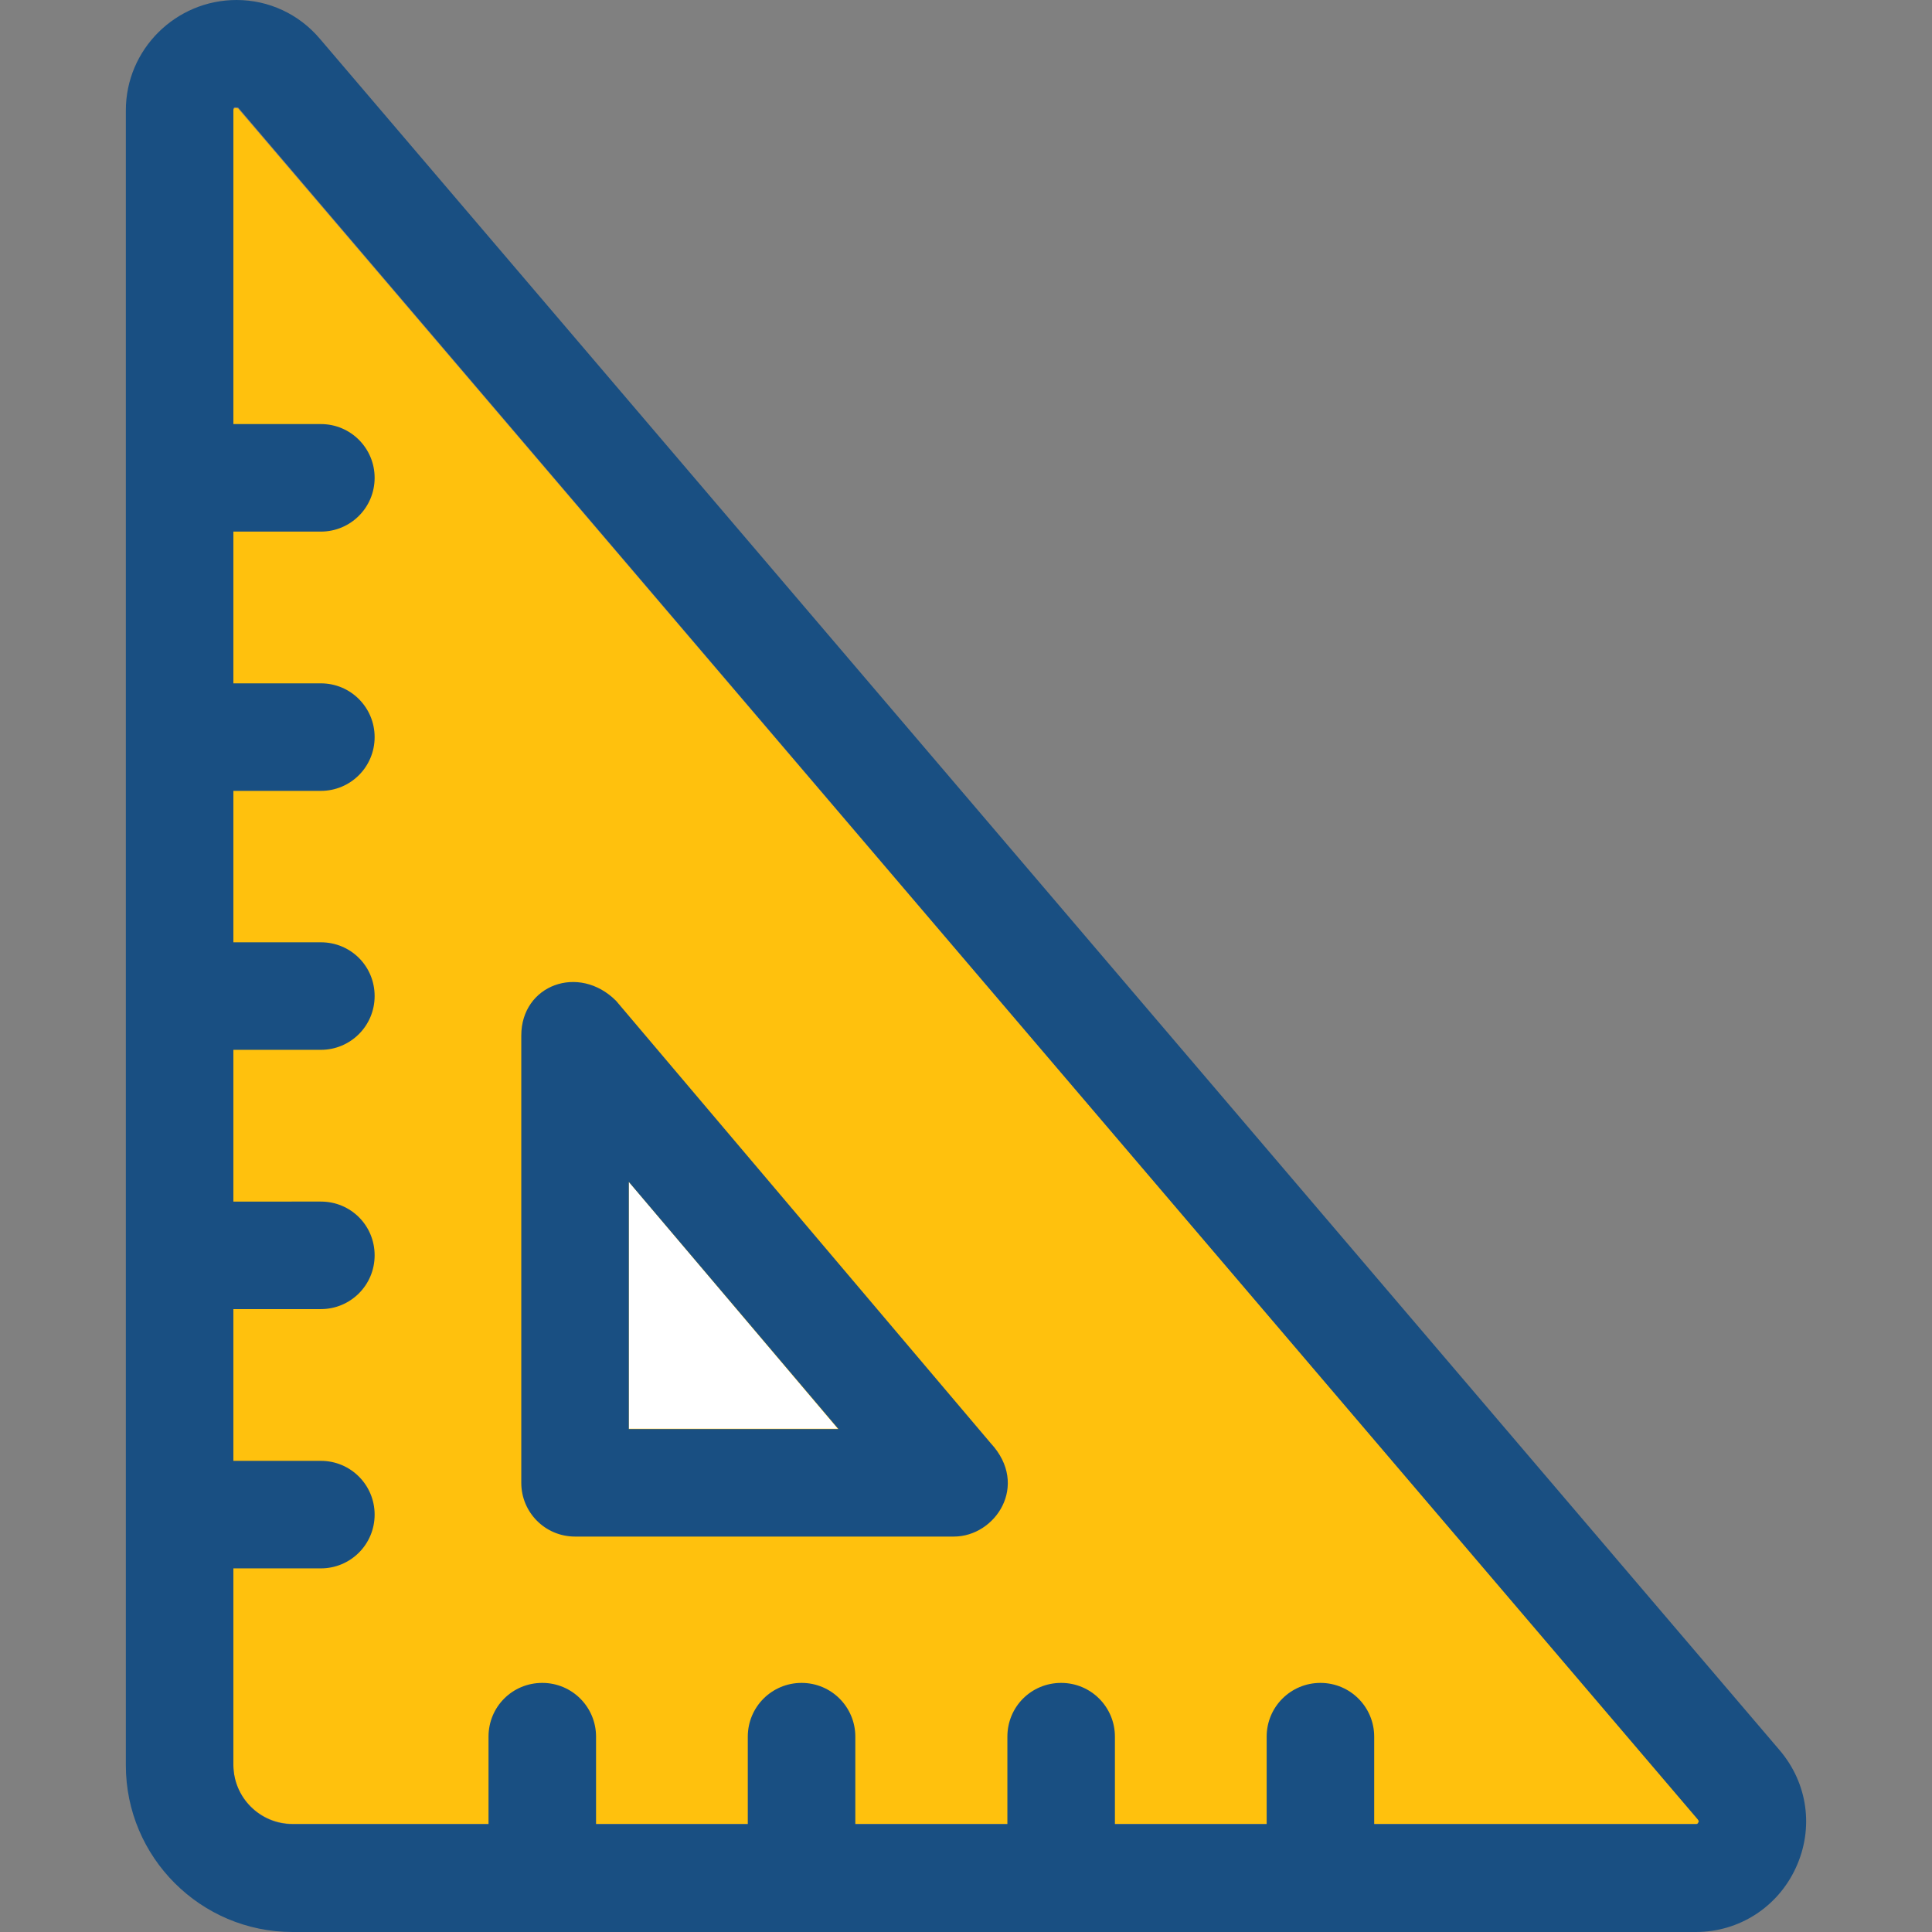
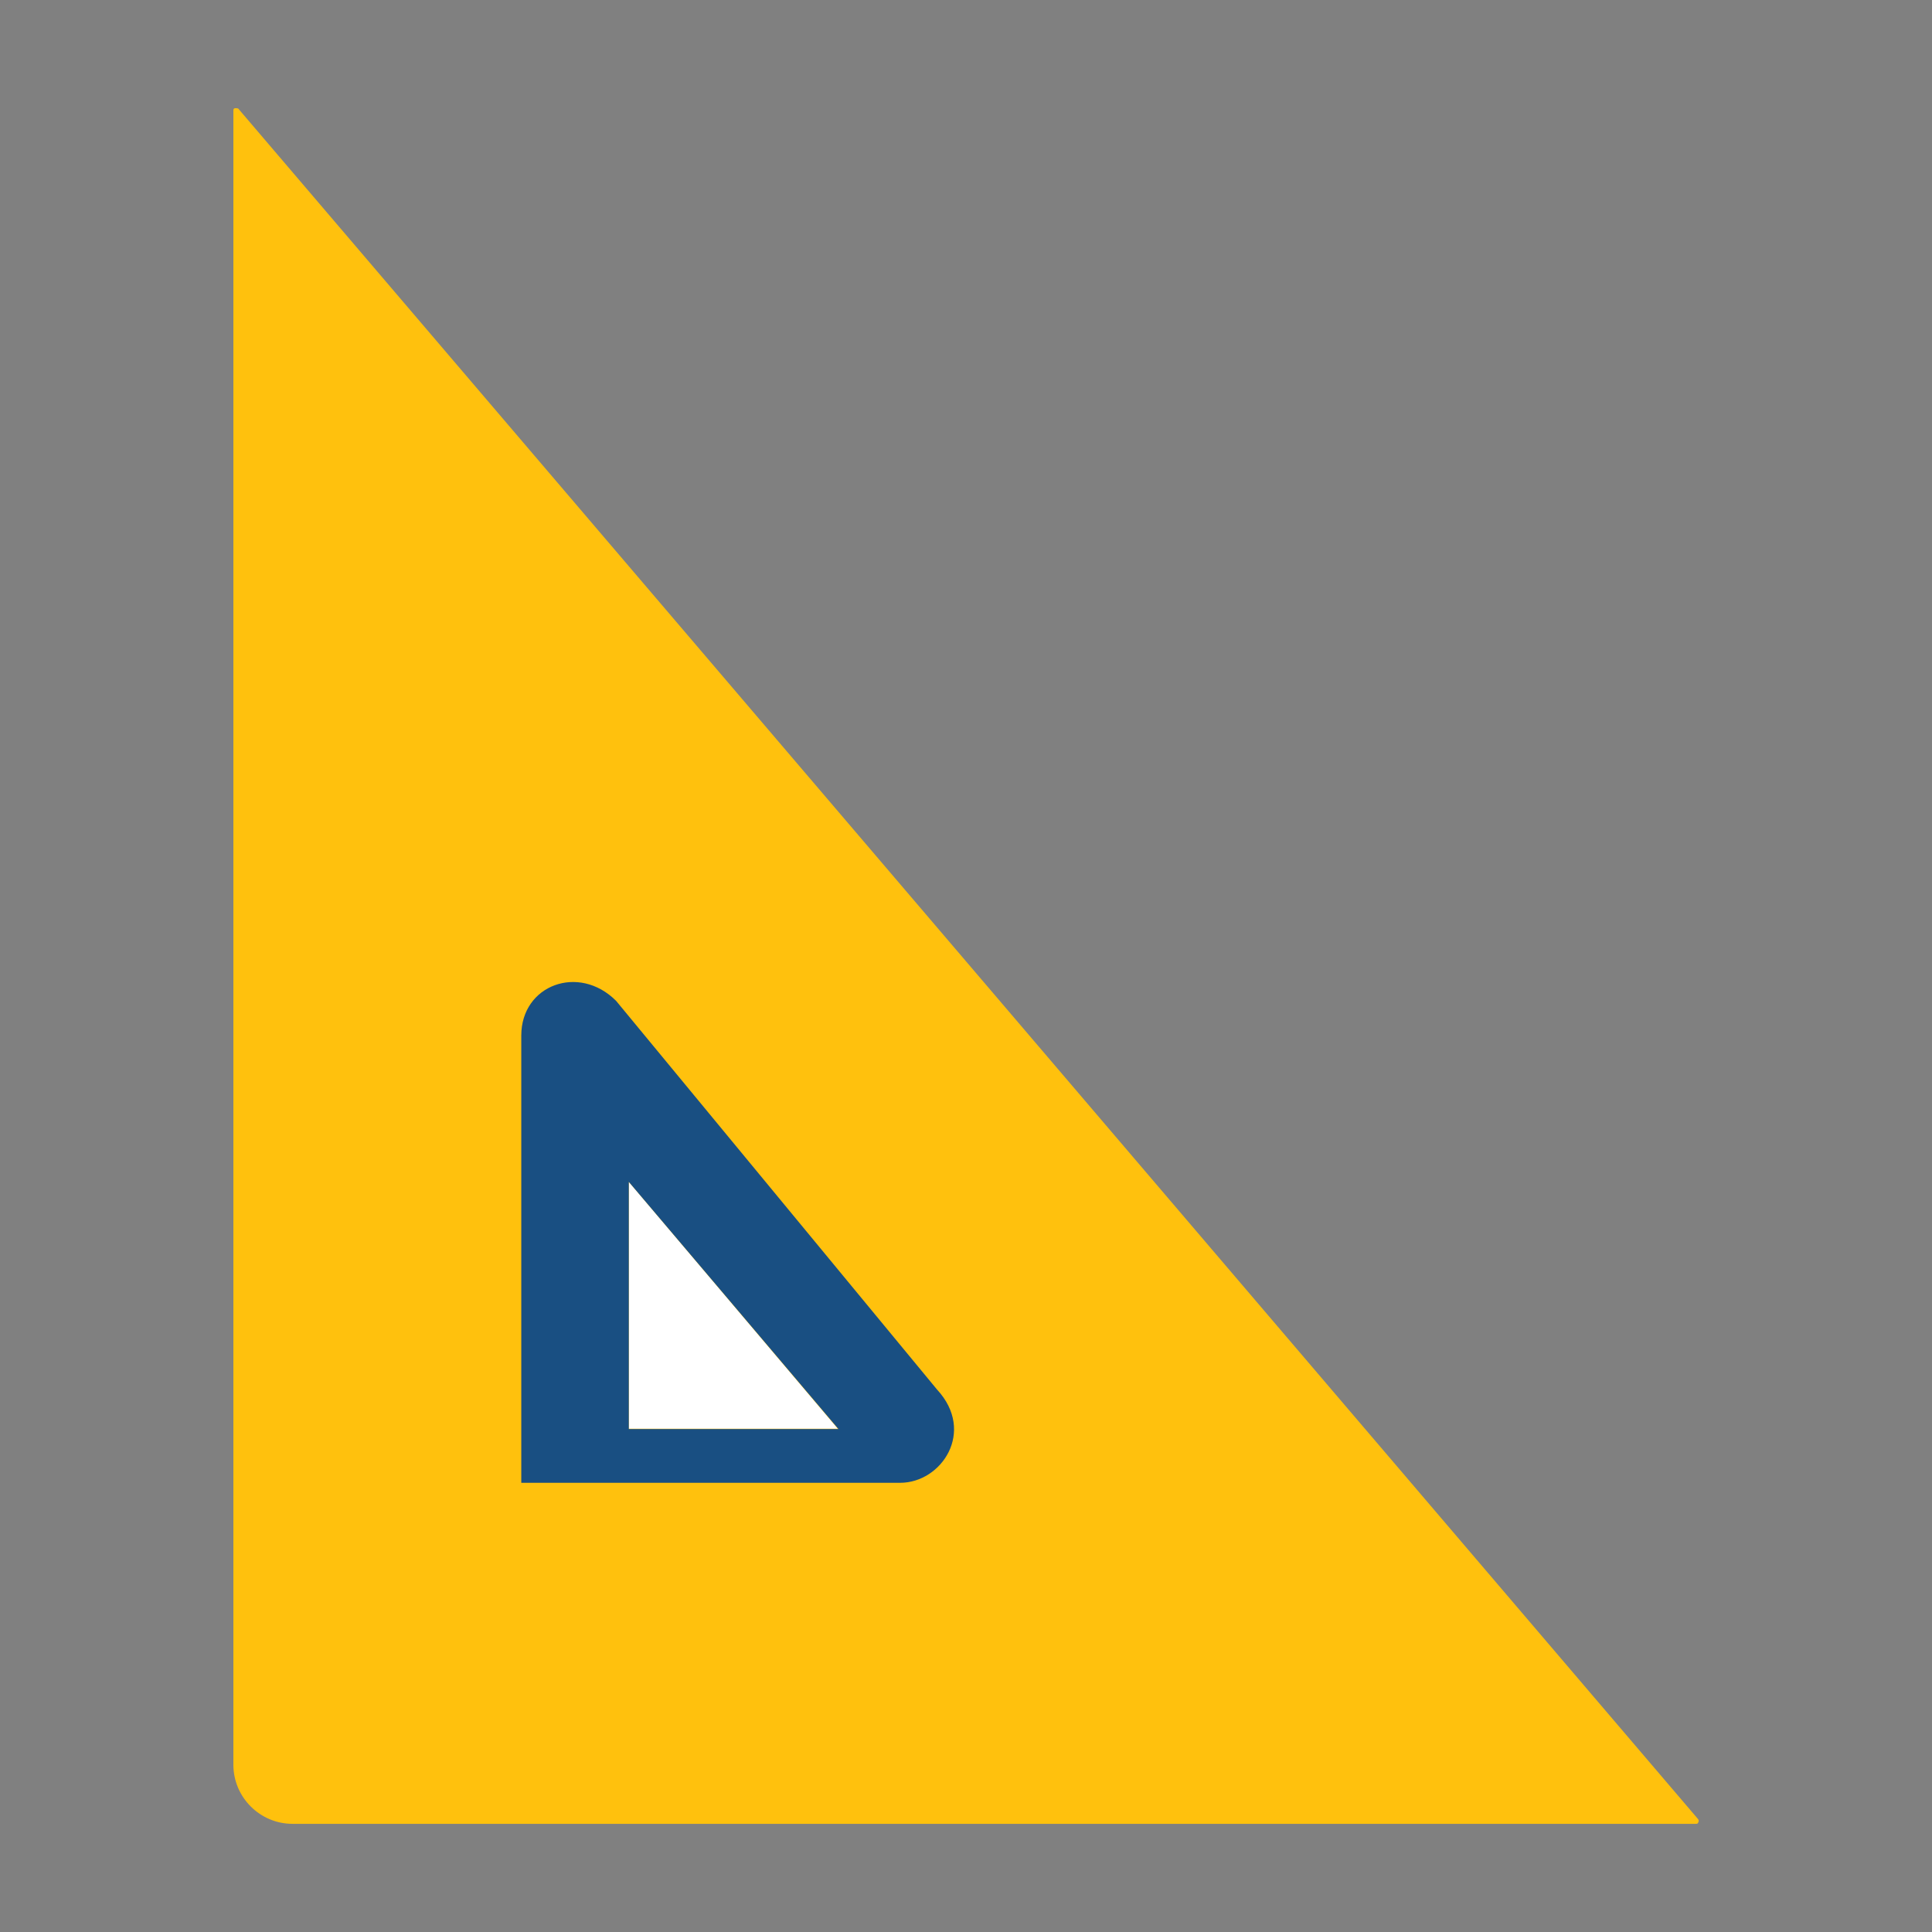
<svg xmlns="http://www.w3.org/2000/svg" height="800px" width="800px" version="1.1" id="Layer_1" viewBox="0 0 392.598 392.598" xml:space="preserve">
  <rect x="0" y="0" width="392.598" height="392.598" fill="#808080" stroke="none" />
  <path style="fill:#FFC10D;" d="M47.424,358.594c0,6.659,5.43,12.024,12.024,12.024h285.156c0.259,0,0.388,0,0.517-0.323  c0.129-0.323,0.065-0.453-0.065-0.646L48.394,22.044c-0.259-0.065-0.388-0.065-0.517-0.065c-0.323,0-0.453,0.129-0.453,0.453" />
  <polygon style="fill:#FFFFFF;" points="170.252,290.327 127.779,240.162 127.779,290.327 " />
  <g>
-     <path style="fill:#194F82;" d="M125.194,203.378c-7.564-7.564-19.265-3.232-19.265,7.046v90.893   c0,6.012,4.848,10.925,10.925,10.925h76.994c8.404,0,15.386-10.408,7.499-18.941L125.194,203.378z M127.779,290.392v-50.23   l42.602,50.23H127.779z" />
-     <path style="fill:#194F82;" d="M361.606,355.62L65.008,7.887C60.741,2.844,54.6,0,48.07,0C35.723,0,25.573,10.02,25.573,22.432   v336.291c0,18.683,15.192,33.875,33.875,33.875h285.156c8.792,0,16.614-5.042,20.299-12.994   C368.652,371.523,367.359,362.343,361.606,355.62z M345.121,370.36c-0.129,0.323-0.323,0.323-0.517,0.323h-65.358v-17.778   c0-6.012-4.848-10.925-10.925-10.925c-6.012,0-10.925,4.848-10.925,10.925v17.778h-30.836v-17.778   c0-6.012-4.848-10.925-10.925-10.925s-10.925,4.848-10.925,10.925v17.778h-30.901v-17.778c0-6.012-4.848-10.925-10.925-10.925   c-6.012,0-10.925,4.848-10.925,10.925v17.778h-30.836v-17.778c0-6.012-4.848-10.925-10.925-10.925   c-6.077,0-10.925,4.848-10.925,10.925v17.778H59.448c-6.659,0-12.024-5.43-12.024-12.024v-39.952h17.778   c6.012,0,10.925-4.848,10.925-10.925c0-6.012-4.848-10.925-10.925-10.925H47.424V266.02h17.778c6.012,0,10.925-4.848,10.925-10.925   s-4.848-10.925-10.925-10.925H47.424v-30.836h17.778c6.012,0,10.925-4.848,10.925-10.925c0-6.077-4.848-10.925-10.925-10.925   H47.424v-30.772h17.778c6.012,0,10.925-4.848,10.925-10.925c0-6.012-4.848-10.925-10.925-10.925H47.424v-30.836h17.778   c6.012,0,10.925-4.848,10.925-10.925c0-6.012-4.848-10.925-10.925-10.925H47.424V22.238c0-0.323,0.129-0.453,0.453-0.453   c0.129,0,0.323,0.065,0.517,0.065l296.598,347.863C345.121,369.972,345.315,370.036,345.121,370.36z" />
+     <path style="fill:#194F82;" d="M125.194,203.378c-7.564-7.564-19.265-3.232-19.265,7.046v90.893   h76.994c8.404,0,15.386-10.408,7.499-18.941L125.194,203.378z M127.779,290.392v-50.23   l42.602,50.23H127.779z" />
  </g>
</svg>